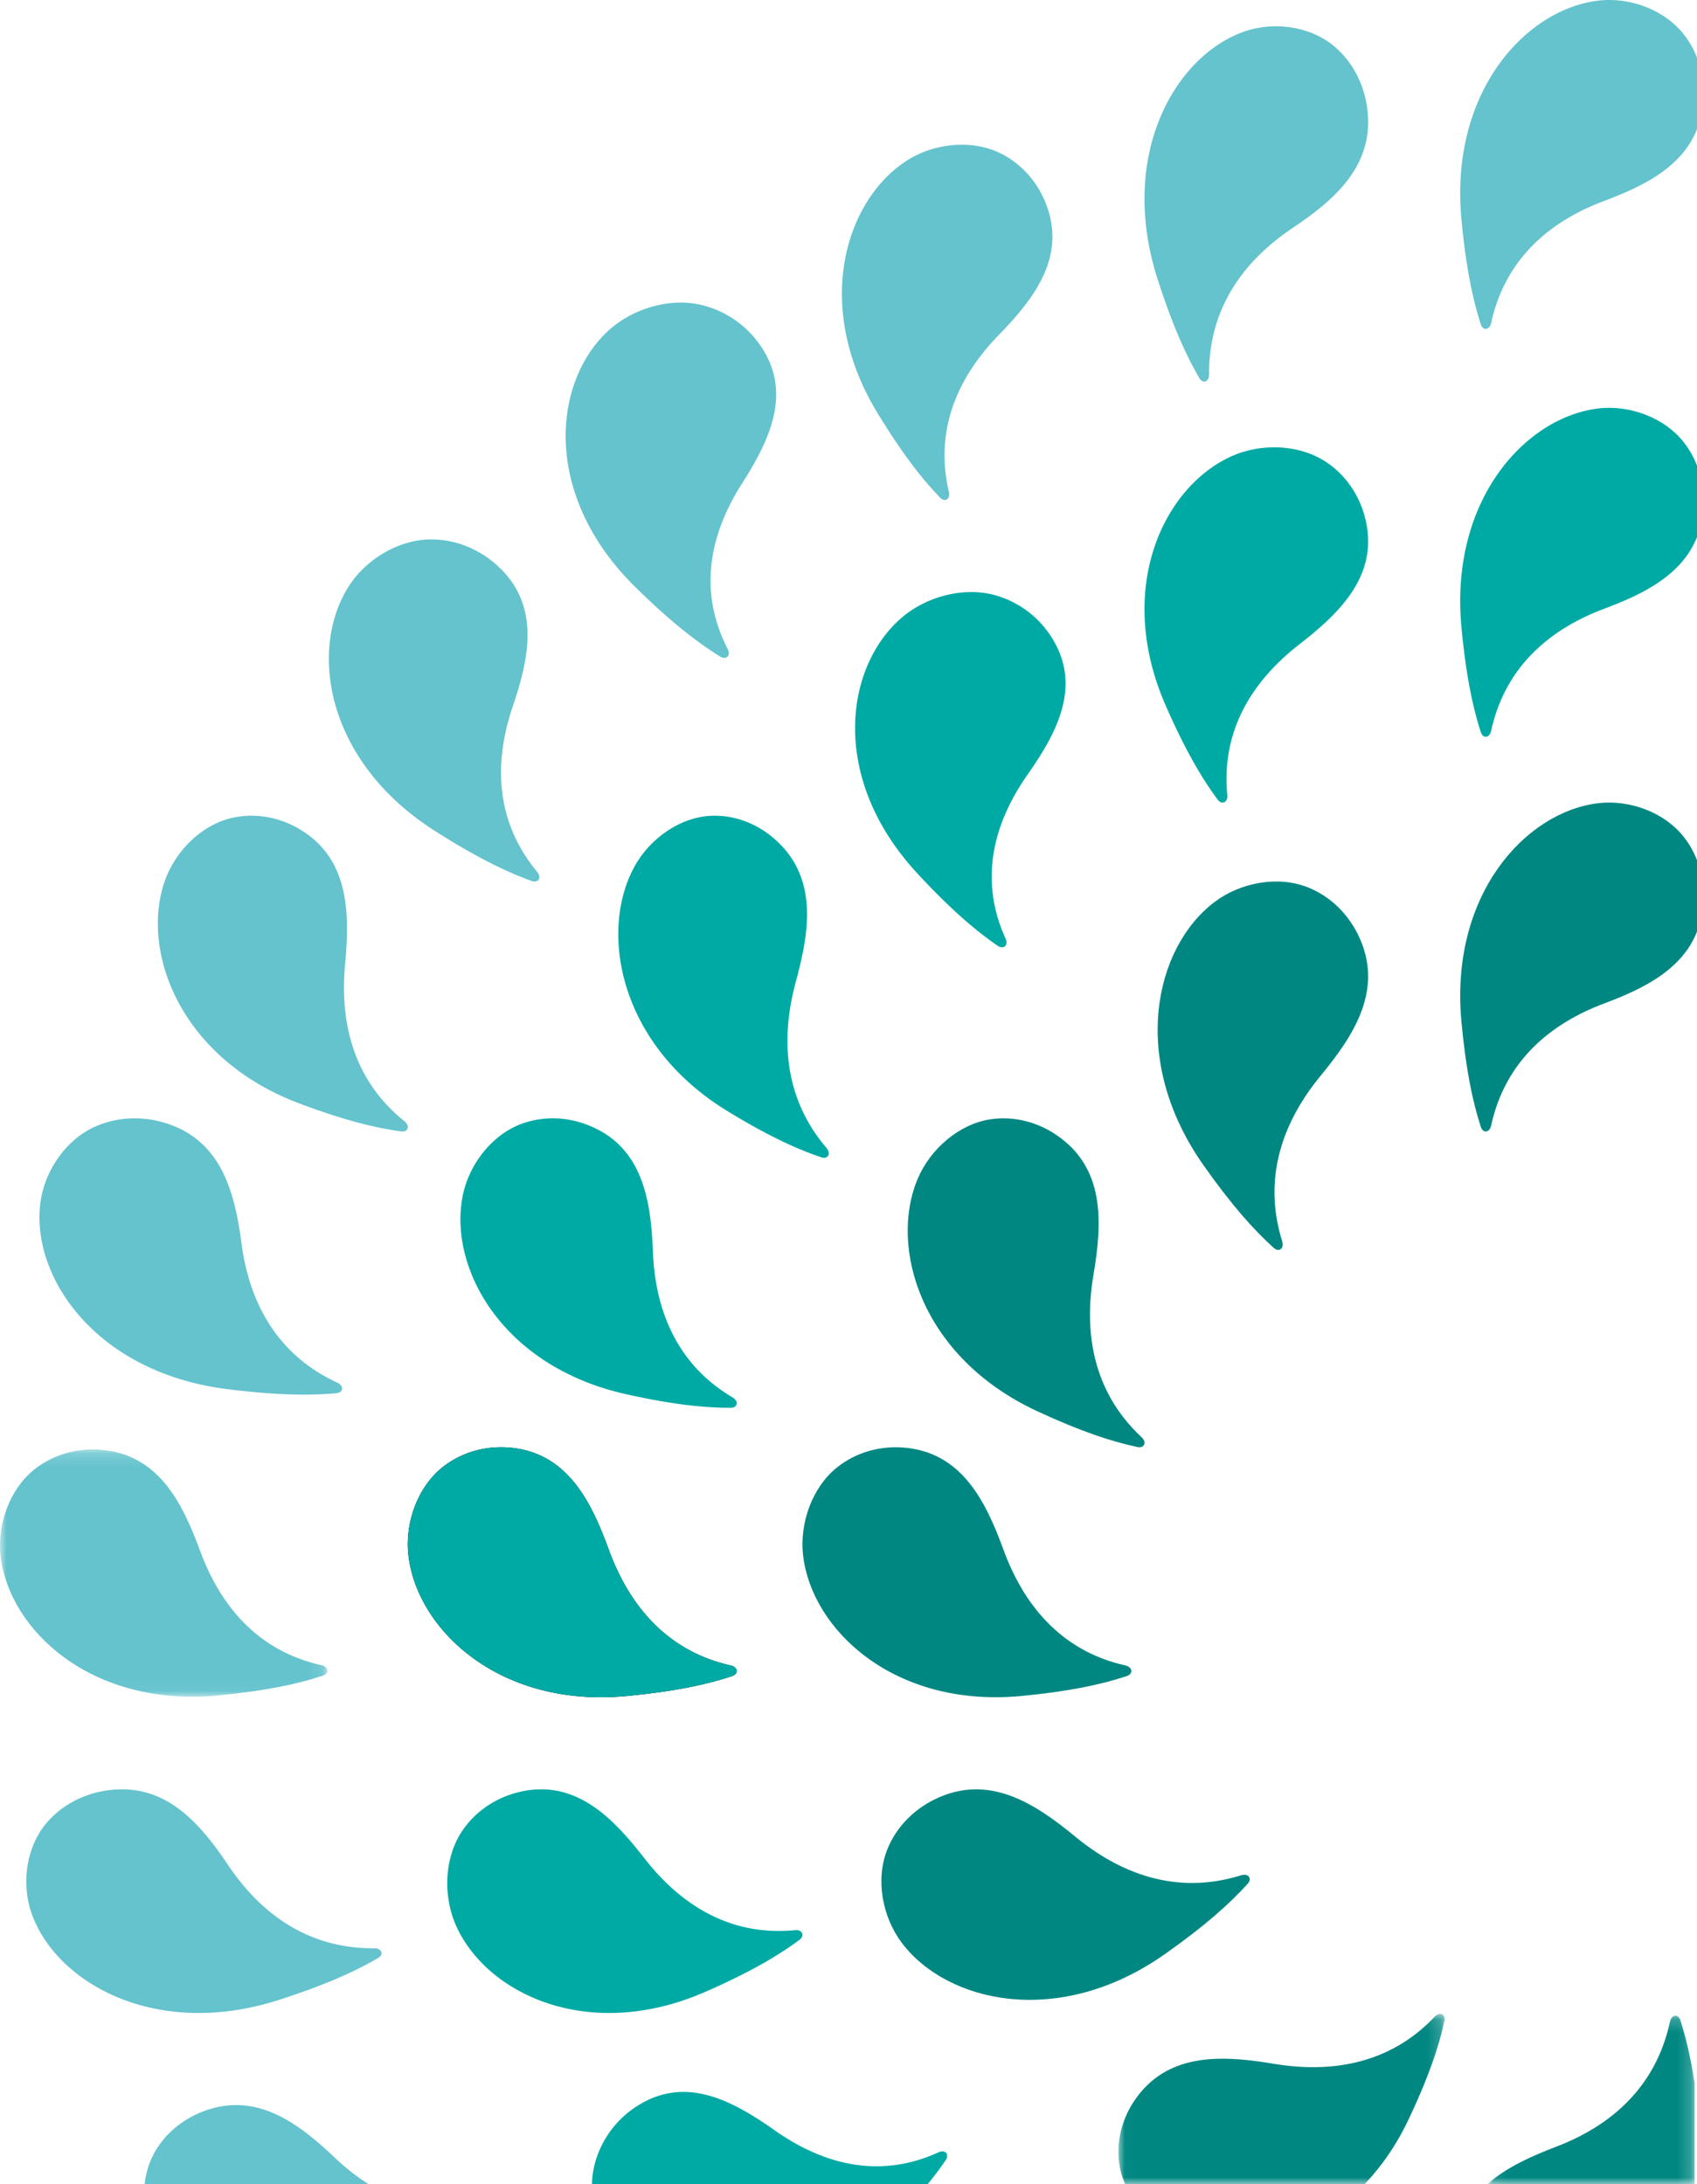
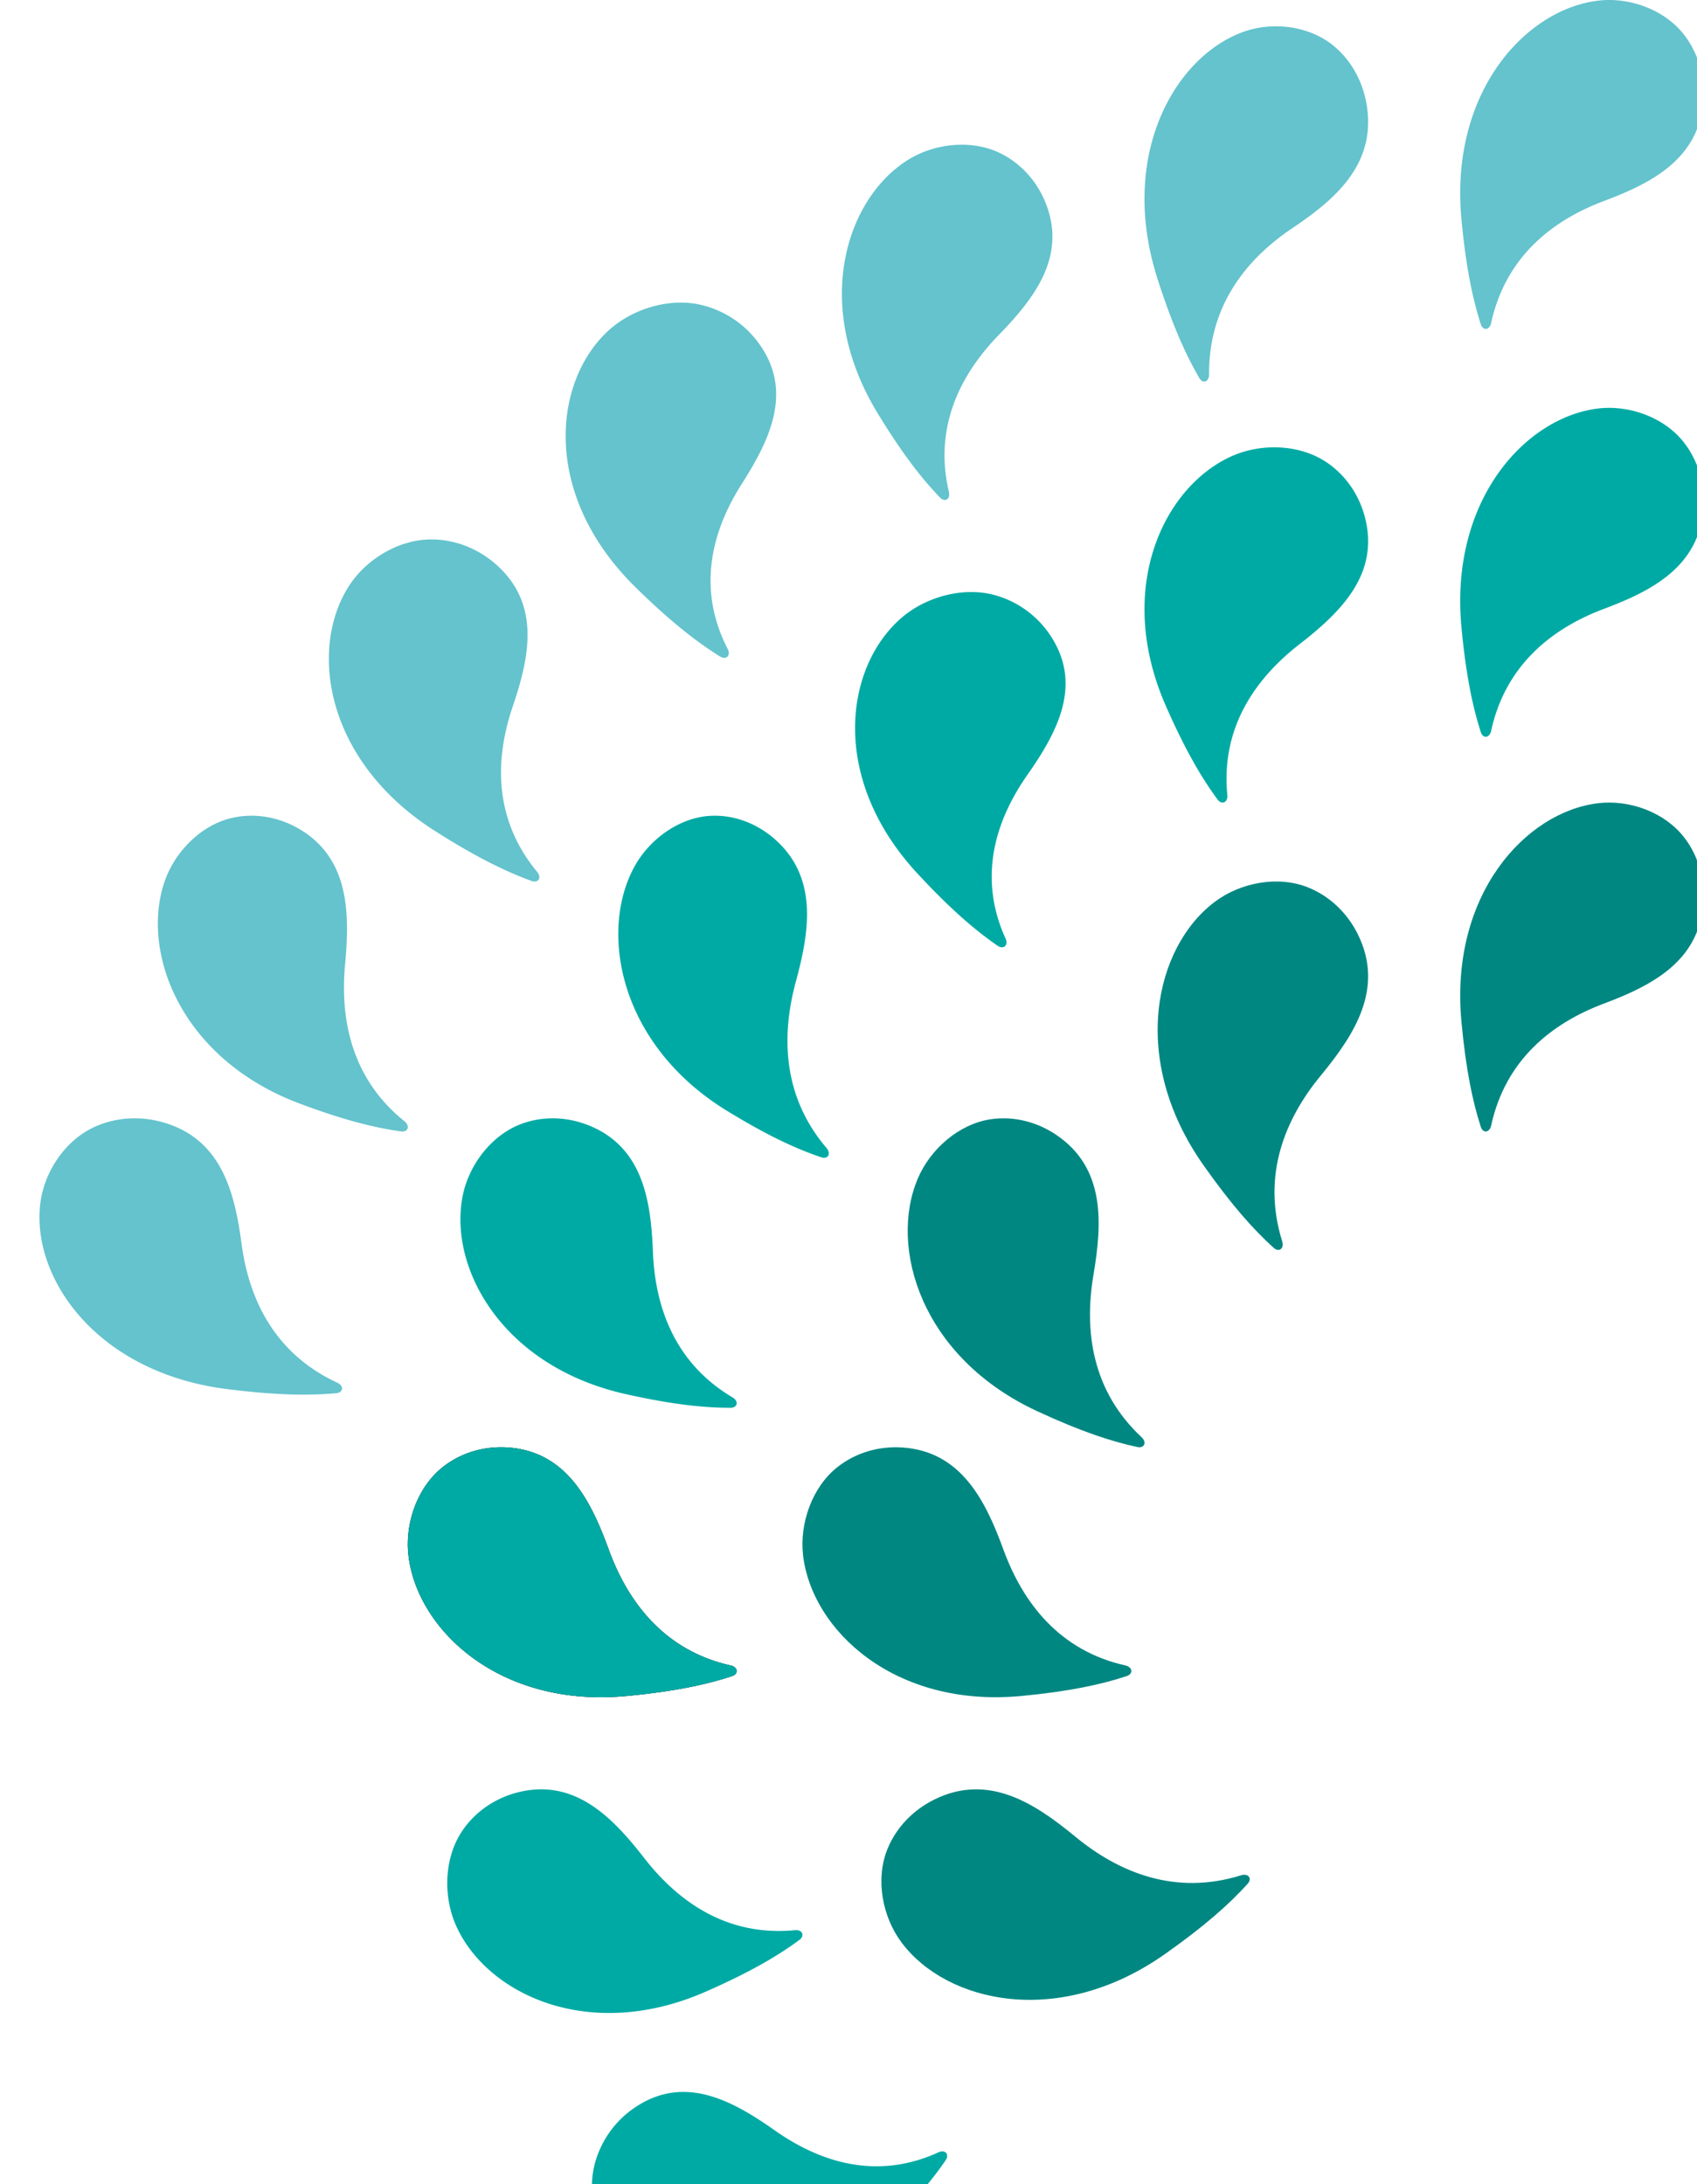
<svg xmlns="http://www.w3.org/2000/svg" xmlns:xlink="http://www.w3.org/1999/xlink" width="129" height="166" viewBox="0 0 129 166">
  <defs>
-     <path id="a" d="M.08.203h15.74V13H.08z" />
-     <path id="c" d="M.019.069h24.8V13H.018z" />
    <path id="e" d="M0 .167h24.882v18.794H0z" />
  </defs>
  <g fill="none" fill-rule="evenodd">
    <path d="M129 65.386v5.425c-1.151 2.924-4.123 4.359-7.075 5.466-3.972 1.49-7.483 4.28-8.573 9.27-.12.555-.622.614-.788.098-.615-1.903-1.127-4.3-1.47-7.978-.906-9.68 4.889-15.962 10.39-16.618 2.387-.285 5.047.686 6.52 2.574.422.538.756 1.133.996 1.763" fill="#008782" />
    <g transform="translate(113 153)">
      <mask id="b" fill="#fff">
        <use xlink:href="#a" />
      </mask>
-       <path d="M15.82 5.337V13H.08c1.432-1.267 3.313-2.112 5.186-2.825 4.02-1.53 7.574-4.392 8.678-9.509.122-.568.629-.627.798-.1.41 1.291.775 2.805 1.077 4.771" fill="#008782" mask="url(#b)" />
    </g>
    <path d="M103.23 71.033c-.8-1.624-2.14-2.924-3.805-3.587-2.261-.904-5.117-.384-7.09 1.105-4.553 3.426-6.533 11.953-.846 20.019 2.16 3.064 3.823 4.908 5.327 6.27.408.368.824.058.65-.494-1.545-4.959.162-9.236 2.94-12.603 2.532-3.076 4.845-6.603 2.823-10.71M86.776 109.233c-3.75-3.498-4.38-8.038-3.655-12.334.662-3.923.917-8.116-2.825-10.64-1.477-1-3.26-1.448-5.008-1.185-2.375.359-4.563 2.239-5.524 4.512-2.216 5.234.263 13.578 9.071 17.67 3.35 1.555 5.677 2.311 7.627 2.727.529.114.732-.363.314-.75M85.546 126.584c-4.987-1.119-7.777-4.724-9.268-8.801-1.362-3.726-3.214-7.483-7.714-7.768-1.78-.111-3.549.405-4.938 1.52-1.891 1.512-2.862 4.248-2.577 6.698.66 5.651 6.936 11.601 16.616 10.67 3.68-.351 6.077-.88 7.98-1.508.516-.17.458-.685-.1-.811M94.346 142.533c-4.961 1.547-9.234-.16-12.605-2.935-3.076-2.537-6.599-4.849-10.71-2.827-1.622.803-2.923 2.14-3.585 3.804-.904 2.262-.383 5.118 1.105 7.091 3.424 4.553 11.954 6.532 20.017.846 3.064-2.161 4.911-3.825 6.27-5.328.371-.407.06-.822-.492-.651" fill="#008782" />
    <g transform="translate(85 153)">
      <mask id="d" fill="#fff">
        <use xlink:href="#c" />
      </mask>
      <path d="M24.802.593c-.414 1.91-1.164 4.186-2.71 7.456-.927 1.968-2.072 3.611-3.354 4.951H.526a5.932 5.932 0 01-.433-1.48C-.17 9.811.274 8.066 1.263 6.62c2.505-3.655 6.668-3.406 10.561-2.76 4.26.707 8.764.092 12.23-3.572.389-.41.86-.212.748.304" fill="#008782" mask="url(#d)" />
    </g>
    <path d="M45.683 129c-5.023 0-8.37-1.859-10.294-3.418-2.443-1.981-4.024-4.662-4.338-7.356-.298-2.533.734-5.223 2.57-6.692 1.233-.99 2.816-1.534 4.457-1.534.157 0 .315.005.472.015 4.385.278 6.295 3.899 7.707 7.77 1.783 4.884 4.916 7.861 9.312 8.848.253.057.422.208.43.384.009.16-.12.303-.336.374-2.177.719-4.715 1.2-7.99 1.512a20.89 20.89 0 01-1.989.097z" fill="#64C3CD" />
    <path d="M38.09 110c-1.615 0-3.197.519-4.465 1.535-1.889 1.511-2.864 4.246-2.575 6.698.613 5.251 6.083 10.767 14.628 10.767.646 0 1.308-.032 1.988-.097 3.68-.351 6.075-.88 7.978-1.508.517-.17.459-.687-.096-.811-4.987-1.119-7.78-4.724-9.271-8.804-1.36-3.726-3.213-7.48-7.714-7.765a7.609 7.609 0 00-.473-.015m0 .057c.155 0 .313.005.469.015 2.031.129 3.665.97 4.996 2.572 1.238 1.49 2.044 3.443 2.668 5.156 1.784 4.88 4.917 7.854 9.312 8.84.24.053.4.193.408.356.007.146-.114.278-.317.345-2.17.715-4.7 1.194-7.966 1.505-.666.064-1.333.097-1.982.097-5.004 0-8.338-1.85-10.253-3.402-2.432-1.97-4.006-4.637-4.318-7.315-.297-2.516.73-5.187 2.553-6.646 1.225-.982 2.798-1.523 4.43-1.523" fill="#201D21" />
    <path d="M129 35.385v5.432c-1.153 2.92-4.125 4.352-7.075 5.461-3.972 1.492-7.483 4.282-8.573 9.268-.12.557-.622.616-.788.098-.61-1.904-1.127-4.298-1.47-7.976-.906-9.682 4.889-15.958 10.39-16.619 2.387-.285 5.047.688 6.52 2.578.42.536.75 1.13.996 1.758M55.548 126.584c-4.987-1.119-7.78-4.724-9.271-8.804-1.36-3.726-3.213-7.48-7.715-7.765-1.776-.111-3.546.405-4.937 1.52-1.889 1.512-2.864 4.246-2.575 6.698.66 5.648 6.935 11.601 16.616 10.67 3.68-.351 6.076-.88 7.978-1.508.517-.17.459-.687-.096-.811M60.429 146.705c-5.063.49-8.804-2.067-11.458-5.482-2.424-3.118-5.32-6.113-9.669-4.977-1.716.449-3.234 1.491-4.214 2.988-1.327 2.026-1.416 4.933-.398 7.176 2.346 5.168 10.1 8.869 18.982 4.958 3.378-1.483 5.485-2.731 7.095-3.922.436-.326.224-.799-.338-.741M71.878 164.204c-.39.57-.833 1.163-1.353 1.796H45a6.752 6.752 0 01.216-1.549 7.473 7.473 0 013.067-4.282c3.753-2.517 7.386-.518 10.609 1.751 3.53 2.486 7.826 3.783 12.446 1.67.515-.238.857.155.54.614M103.754 39.302c-.449-1.718-1.492-3.238-2.986-4.212-2.03-1.33-4.933-1.417-7.177-.4-5.168 2.344-8.87 10.1-4.96 18.982 1.484 3.375 2.733 5.486 3.926 7.097.323.434.794.221.74-.34-.492-5.065 2.066-8.805 5.48-11.459 3.118-2.422 6.114-5.323 4.977-9.668M79.838 48.289a7.437 7.437 0 00-4.258-3.067c-2.401-.64-5.256.151-7.112 1.79-4.278 3.765-5.391 12.184 1.264 19.371 2.53 2.733 4.421 4.34 6.098 5.497.454.313.845-.028.611-.541-2.102-4.621-.813-8.913 1.657-12.444 2.256-3.22 4.241-6.856 1.74-10.606M62.825 87.247c-3.306-3.875-3.463-8.455-2.324-12.648 1.042-3.832 1.712-7.98-1.684-10.885-1.34-1.15-3.034-1.784-4.765-1.708-2.355.102-4.678 1.74-5.843 3.898-2.693 4.974-1.116 13.529 7.068 18.534 3.11 1.905 5.303 2.902 7.164 3.527.503.165.75-.285.384-.718M55.69 106.213c-4.355-2.574-5.89-6.802-6.057-11.068-.154-3.898-.763-7.978-4.909-9.621-1.637-.651-3.46-.71-5.104-.096-2.235.834-3.979 3.09-4.448 5.468-1.091 5.484 3.012 12.967 12.4 15.067 3.57.797 5.983 1.04 7.964 1.037.535-.003.636-.502.153-.787" fill="#00AAA4" />
    <path d="M129 4.384v5.434c-1.153 2.92-4.125 4.352-7.075 5.461-3.972 1.49-7.483 4.28-8.573 9.268-.12.557-.622.613-.788.097-.61-1.903-1.127-4.298-1.47-7.978-.906-9.68 4.889-15.958 10.39-16.616 2.387-.288 5.047.688 6.52 2.573.42.539.75 1.132.996 1.76M103.898 8.017c-.283-1.78-1.16-3.41-2.518-4.532-1.847-1.525-4.65-1.878-6.909-1.047-5.21 1.91-9.474 9.423-6.48 18.76 1.14 3.548 2.163 5.793 3.175 7.531.275.47.747.298.744-.277-.029-5.169 2.778-8.723 6.317-11.101 3.232-2.17 6.385-4.834 5.67-9.334M79.458 15.36c-.664-1.622-1.88-2.972-3.46-3.733-2.146-1.036-4.975-.743-7.013.548-4.7 2.969-7.255 11.037-2.28 19.217 1.89 3.107 3.383 5.005 4.755 6.427.373.385.8.116.674-.426-1.154-4.892.827-8.886 3.785-11.928 2.7-2.777 5.22-6.003 3.539-10.106M57.647 26.047a7.554 7.554 0 00-4.444-2.894c-2.452-.537-5.294.379-7.087 2.1-4.135 3.963-4.858 12.46 2.197 19.385 2.68 2.633 4.667 4.165 6.414 5.255.473.295.85-.062.59-.568-2.342-4.55-1.248-8.91 1.078-12.56 2.123-3.329 3.952-7.062 1.252-10.718M40.834 66.27c-3.285-3.97-3.242-8.49-1.858-12.572 1.263-3.723 2.153-7.78-1.27-10.798-1.352-1.193-3.094-1.897-4.91-1.9-2.468-.006-4.974 1.5-6.291 3.572-3.039 4.778-1.776 13.28 6.56 18.586 3.165 2.016 5.418 3.098 7.335 3.797.52.188.799-.244.434-.685M30.748 85.223c-3.964-3.181-4.919-7.628-4.515-11.938.366-3.933.311-8.111-3.57-10.328-1.534-.873-3.328-1.182-5.037-.789-2.322.53-4.347 2.558-5.13 4.882-1.807 5.354 1.254 13.431 10.258 16.818 3.422 1.286 5.777 1.857 7.736 2.125.532.073.697-.417.258-.77M25.637 105.092c-4.732-2.194-6.708-6.293-7.276-10.568-.52-3.9-1.522-7.941-5.952-9.216-1.75-.502-3.636-.398-5.278.37-2.228 1.039-3.817 3.462-4.08 5.896-.616 5.605 4.31 12.75 14.19 14.004 3.755.475 6.267.5 8.31.315.554-.047.61-.559.086-.8" fill="#64C3CD" />
    <g transform="translate(0 110)">
      <mask id="f" fill="#fff">
        <use xlink:href="#e" />
      </mask>
-       <path d="M24.432 16.567c-4.967-1.11-7.743-4.67-9.227-8.707-1.356-3.682-3.2-7.4-7.679-7.678-1.768-.11-3.53.4-4.914 1.504C.73 3.184-.238 5.889.05 8.31c.658 5.59 6.905 11.475 16.54 10.554 3.66-.355 6.045-.874 7.938-1.499.515-.166.456-.677-.096-.799" fill="#64C3CD" mask="url(#f)" />
    </g>
-     <path d="M28.453 148.084c-5.17.03-8.723-2.772-11.104-6.313-2.172-3.23-4.836-6.383-9.335-5.669-1.777.283-3.408 1.161-4.53 2.522-1.527 1.848-1.876 4.65-1.045 6.91 1.91 5.207 9.424 9.472 18.762 6.472 3.547-1.142 5.79-2.165 7.527-3.178.471-.27.299-.748-.275-.744M28 166H11a6.17 6.17 0 01.591-2.098c.76-1.54 2.11-2.723 3.728-3.373 4.101-1.638 7.326.814 10.1 3.44A16.99 16.99 0 0028 166" fill="#64C3CD" />
  </g>
</svg>